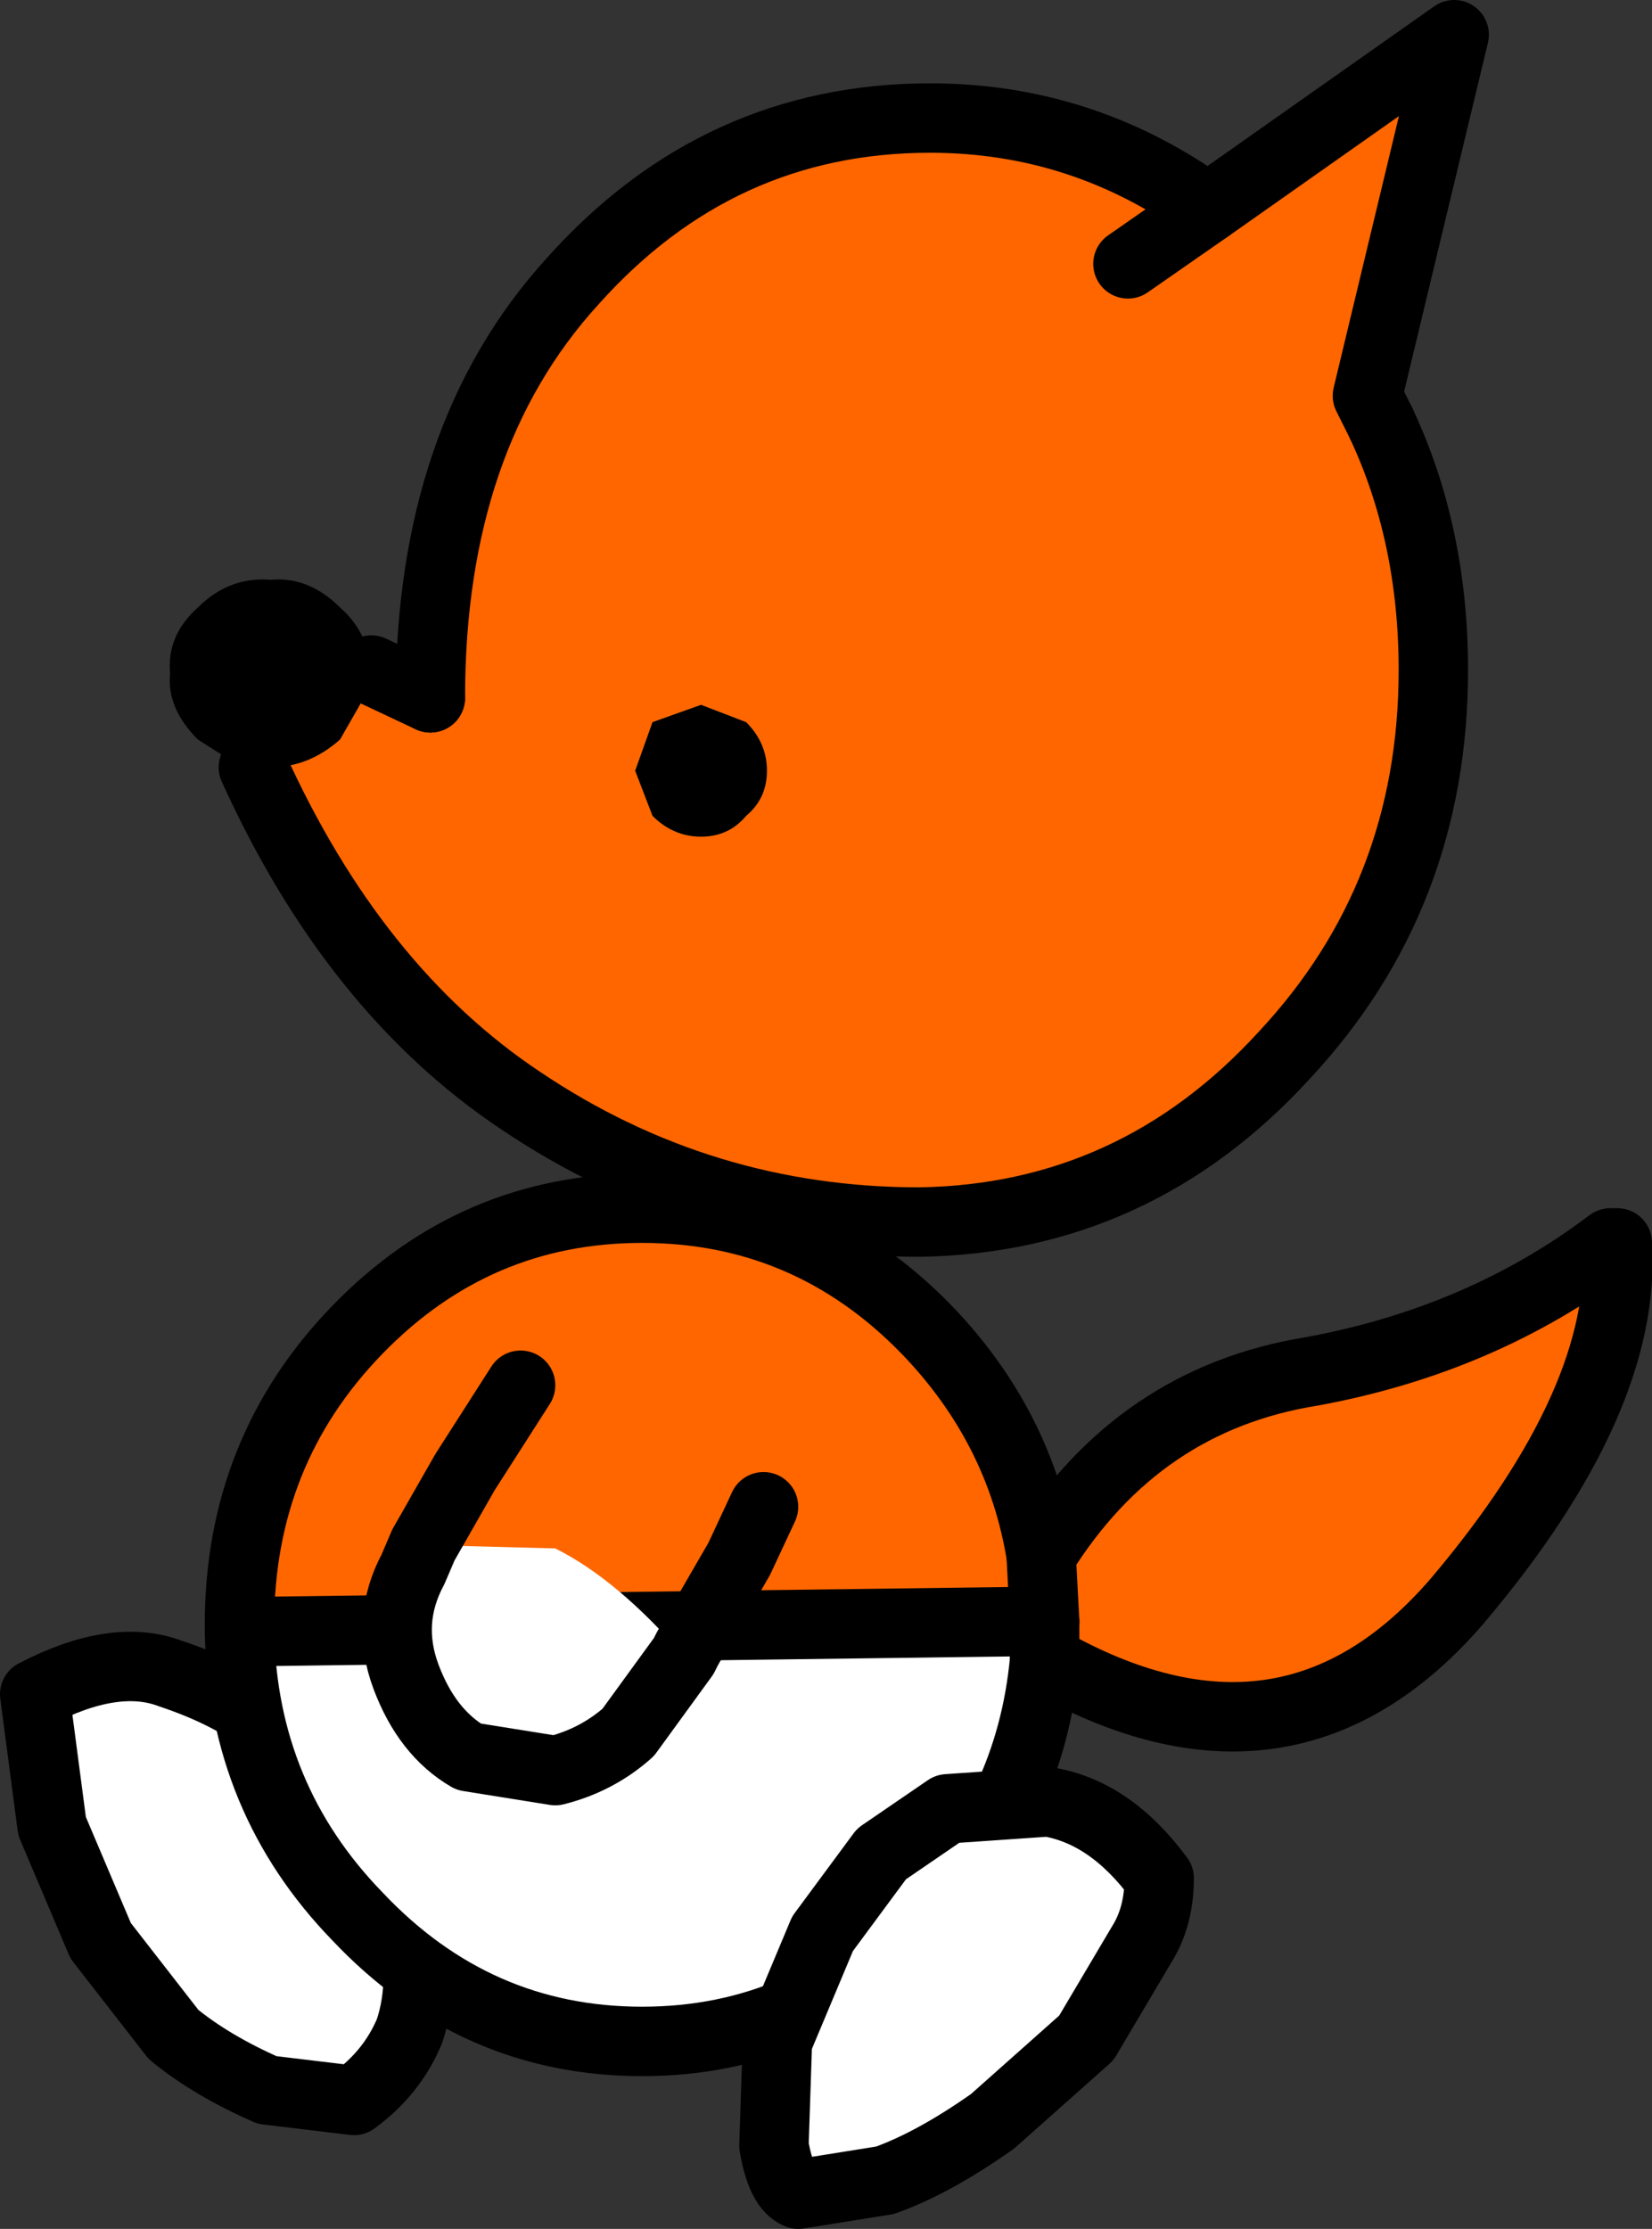
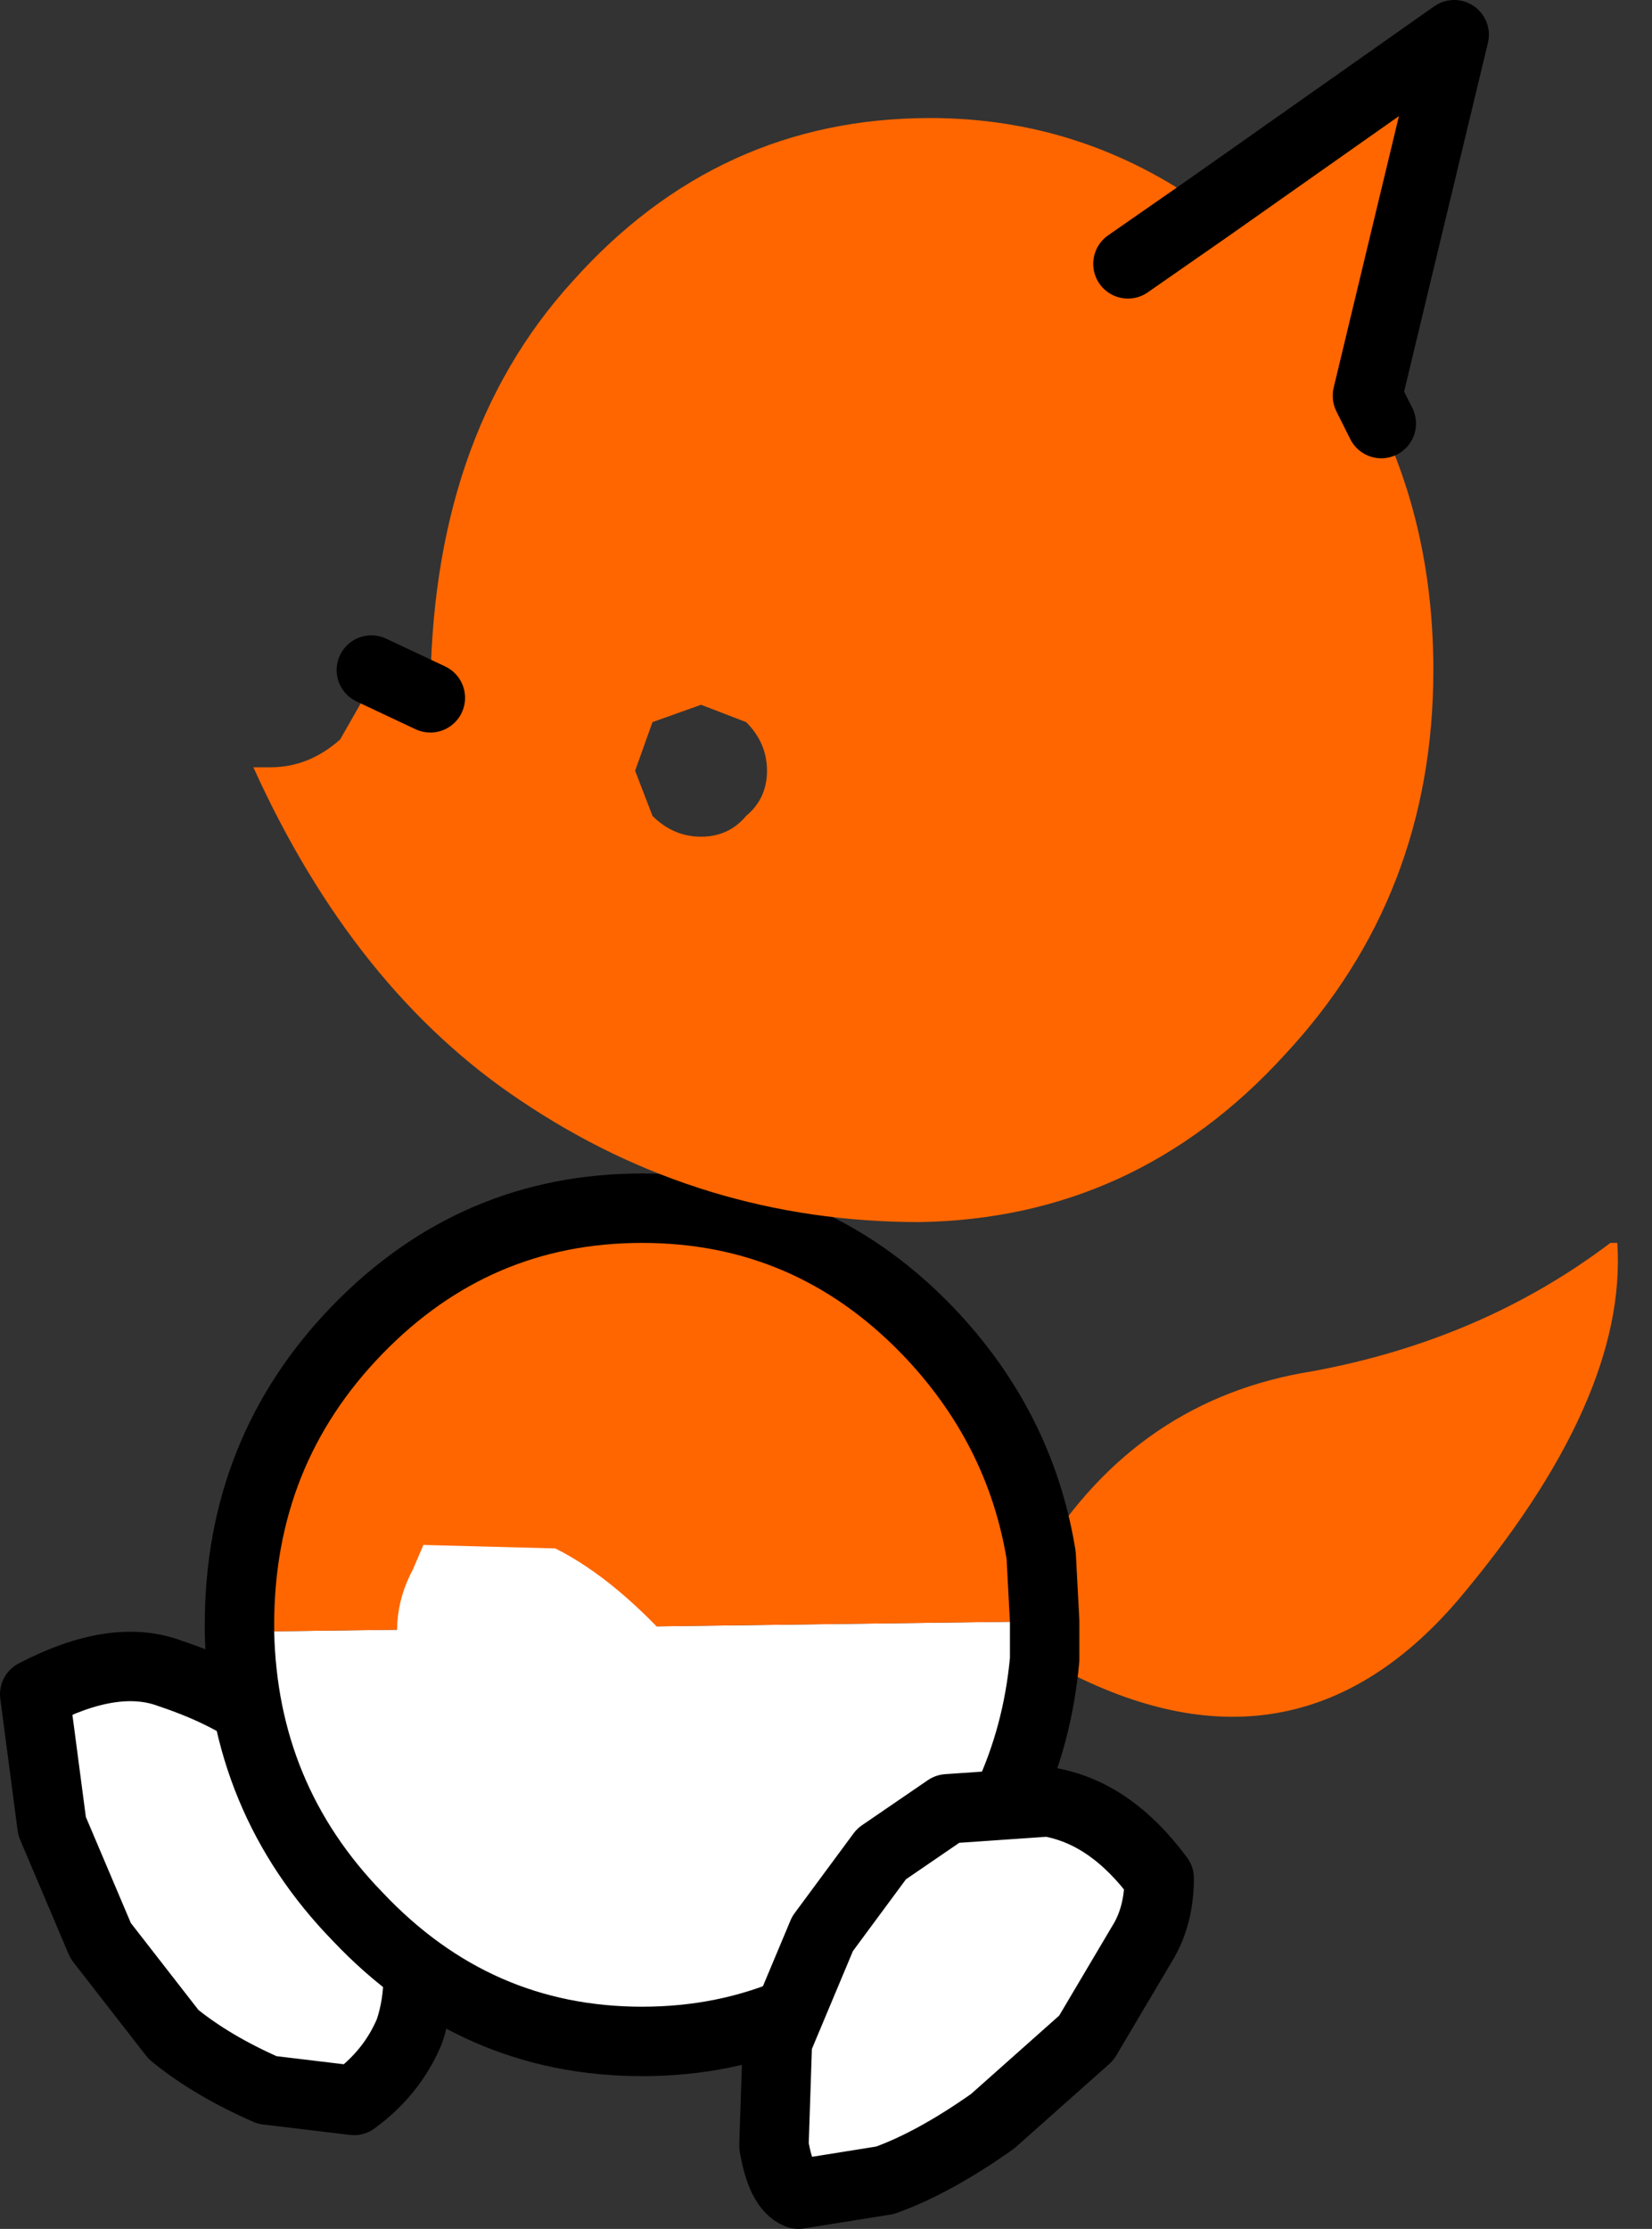
<svg xmlns="http://www.w3.org/2000/svg" height="32.1px" width="23.8px">
  <rect width="100%" height="100%" fill="#333333" stroke="none" />
  <g transform="matrix(1.0, 0.0, 0.0, 1.0, 271.35, 201.3)">
    <path d="M-270.85 -176.9 Q-269.7 -177.5 -268.9 -177.2 -268.0 -176.9 -267.45 -176.45 L-266.25 -175.3 -265.45 -173.75 Q-265.2 -172.8 -265.45 -172.05 -265.7 -171.45 -266.25 -171.05 L-267.5 -171.2 Q-268.3 -171.55 -268.85 -172.0 L-269.9 -173.35 -270.6 -175.0 -270.85 -176.9" fill="#ffffff" fill-rule="evenodd" stroke="none" />
    <path d="M-270.85 -176.9 Q-269.7 -177.5 -268.9 -177.2 -268.0 -176.9 -267.45 -176.45 L-266.25 -175.3 -265.45 -173.75 Q-265.2 -172.8 -265.45 -172.05 -265.7 -171.45 -266.25 -171.05 L-267.5 -171.2 Q-268.3 -171.55 -268.85 -172.0 L-269.9 -173.35 -270.6 -175.0 -270.85 -176.9 Z" fill="none" stroke="#000000" stroke-linecap="round" stroke-linejoin="round" stroke-width="1.0" />
-     <path d="M-256.3 -177.95 L-256.35 -177.95 -256.35 -178.9 -256.3 -177.95" fill="#cc0000" fill-rule="evenodd" stroke="none" />
    <path d="M-256.3 -177.4 Q-256.4 -176.3 -256.85 -175.35 -257.25 -174.45 -258.0 -173.7 -259.7 -171.9 -262.1 -171.9 -264.5 -171.9 -266.2 -173.7 -267.85 -175.4 -267.9 -177.8 L-256.35 -177.95 -256.3 -177.95 -256.3 -177.9 -256.3 -177.4" fill="#ffffff" fill-rule="evenodd" stroke="none" />
    <path d="M-267.9 -177.8 L-267.9 -177.9 Q-267.9 -180.4 -266.2 -182.15 -264.5 -183.9 -262.1 -183.9 -259.7 -183.9 -258.0 -182.15 -256.65 -180.75 -256.35 -178.9 -254.95 -181.15 -252.45 -181.55 -250.0 -182.0 -248.15 -183.4 L-248.05 -183.4 Q-247.9 -181.15 -250.35 -178.25 -252.8 -175.4 -256.3 -177.4 L-256.3 -177.9 -256.3 -177.95 -256.35 -178.9 -256.35 -177.95 -267.9 -177.8" fill="#ff6600" fill-rule="evenodd" stroke="none" />
    <path d="M-256.3 -177.4 Q-256.4 -176.3 -256.85 -175.35 -257.25 -174.45 -258.0 -173.7 -259.7 -171.9 -262.1 -171.9 -264.5 -171.9 -266.2 -173.7 -267.85 -175.4 -267.9 -177.8 L-267.9 -177.9 Q-267.9 -180.4 -266.2 -182.15 -264.5 -183.9 -262.1 -183.9 -259.7 -183.9 -258.0 -182.15 -256.65 -180.75 -256.35 -178.9 L-256.3 -177.95 -256.3 -177.9 -256.3 -177.4" fill="none" stroke="#000000" stroke-linecap="round" stroke-linejoin="round" stroke-width="1.0" />
-     <path d="M-256.35 -178.9 Q-254.95 -181.15 -252.45 -181.55 -250.0 -182.0 -248.15 -183.4 L-248.05 -183.4 Q-247.9 -181.15 -250.35 -178.25 -252.8 -175.4 -256.3 -177.4 M-256.3 -177.95 L-256.35 -177.95 -267.9 -177.8" fill="none" stroke="#000000" stroke-linecap="round" stroke-linejoin="round" stroke-width="1.0" />
-     <path d="M-267.7 -190.25 L-267.95 -190.3 -268.5 -190.65 Q-268.95 -191.1 -268.9 -191.6 -268.95 -192.15 -268.5 -192.55 -268.05 -193.0 -267.45 -192.95 -266.9 -193.0 -266.45 -192.55 -266.05 -192.2 -266.0 -191.65 L-266.0 -191.6 -266.05 -191.35 -266.45 -190.65 Q-266.9 -190.25 -267.45 -190.25 L-267.7 -190.25 M-260.6 -190.9 Q-260.3 -190.6 -260.3 -190.2 -260.3 -189.8 -260.6 -189.55 -260.85 -189.25 -261.25 -189.25 -261.65 -189.25 -261.95 -189.55 L-262.2 -190.2 -261.95 -190.9 -261.25 -191.15 -260.6 -190.9" fill="#000000" fill-rule="evenodd" stroke="none" />
    <path d="M-265.15 -191.25 Q-265.15 -195.0 -263.1 -197.25 -261.0 -199.6 -257.95 -199.6 -255.75 -199.6 -253.95 -198.3 L-250.4 -200.8 -251.65 -195.6 -251.45 -195.2 Q-250.7 -193.6 -250.7 -191.65 -250.7 -188.4 -252.85 -186.1 -255.0 -183.75 -258.1 -183.7 -261.25 -183.7 -263.85 -185.45 -266.25 -187.05 -267.7 -190.25 L-267.45 -190.25 Q-266.9 -190.25 -266.45 -190.65 L-266.05 -191.35 -266.0 -191.6 -266.0 -191.65 -265.15 -191.25 M-260.6 -190.9 L-261.25 -191.15 -261.95 -190.9 -262.2 -190.2 -261.95 -189.55 Q-261.65 -189.25 -261.25 -189.25 -260.85 -189.25 -260.6 -189.55 -260.3 -189.8 -260.3 -190.2 -260.3 -190.6 -260.6 -190.9 M-253.95 -198.3 L-255.1 -197.5 -253.95 -198.3" fill="#ff6600" fill-rule="evenodd" stroke="none" />
-     <path d="M-265.15 -191.25 Q-265.15 -195.0 -263.1 -197.25 -261.0 -199.6 -257.95 -199.6 -255.75 -199.6 -253.95 -198.3 M-251.45 -195.2 Q-250.7 -193.6 -250.7 -191.65 -250.7 -188.4 -252.85 -186.1 -255.0 -183.75 -258.1 -183.7 -261.25 -183.7 -263.85 -185.45 -266.25 -187.05 -267.7 -190.25" fill="none" stroke="#000000" stroke-linecap="round" stroke-linejoin="round" stroke-width="1.0" />
    <path d="M-253.95 -198.3 L-250.4 -200.8 -251.65 -195.6 -251.45 -195.2 M-266.0 -191.65 L-265.15 -191.25 M-255.1 -197.5 L-253.95 -198.3" fill="none" stroke="#000000" stroke-linecap="round" stroke-linejoin="round" stroke-width="1.0" />
    <path d="M-261.5 -177.45 L-262.3 -176.35 Q-262.75 -175.95 -263.35 -175.8 L-264.6 -176.0 Q-265.2 -176.35 -265.5 -177.15 -265.8 -177.95 -265.4 -178.7 L-265.25 -179.05 -263.35 -179.0 Q-262.45 -178.55 -261.5 -177.45 M-259.5 -173.45 L-258.65 -174.6 -257.7 -175.25 -256.25 -175.35 Q-255.35 -175.2 -254.65 -174.25 -254.65 -173.7 -254.9 -173.3 L-255.7 -171.95 -257.05 -170.75 Q-257.9 -170.15 -258.6 -169.9 L-259.85 -169.7 Q-260.1 -169.8 -260.2 -170.4 L-260.15 -171.9 -259.5 -173.45" fill="#ffffff" fill-rule="evenodd" stroke="none" />
-     <path d="M-265.25 -179.05 L-265.4 -178.7 Q-265.8 -177.95 -265.5 -177.15 -265.2 -176.35 -264.6 -176.0 L-263.35 -175.8 Q-262.75 -175.95 -262.3 -176.35 L-261.5 -177.45 -261.45 -177.55 -261.25 -177.9 -260.7 -178.85 -260.35 -179.6 M-265.25 -179.05 L-264.65 -180.1 -263.85 -181.35" fill="none" stroke="#000000" stroke-linecap="round" stroke-linejoin="round" stroke-width="1.0" />
    <path d="M-259.5 -173.45 L-260.15 -171.9 -260.2 -170.4 Q-260.1 -169.8 -259.85 -169.7 L-258.6 -169.9 Q-257.9 -170.15 -257.05 -170.75 L-255.7 -171.95 -254.9 -173.3 Q-254.65 -173.7 -254.65 -174.25 -255.35 -175.2 -256.25 -175.35 L-257.7 -175.25 -258.65 -174.6 -259.5 -173.45" fill="none" stroke="#000000" stroke-linecap="round" stroke-linejoin="round" stroke-width="1.0" />
  </g>
</svg>